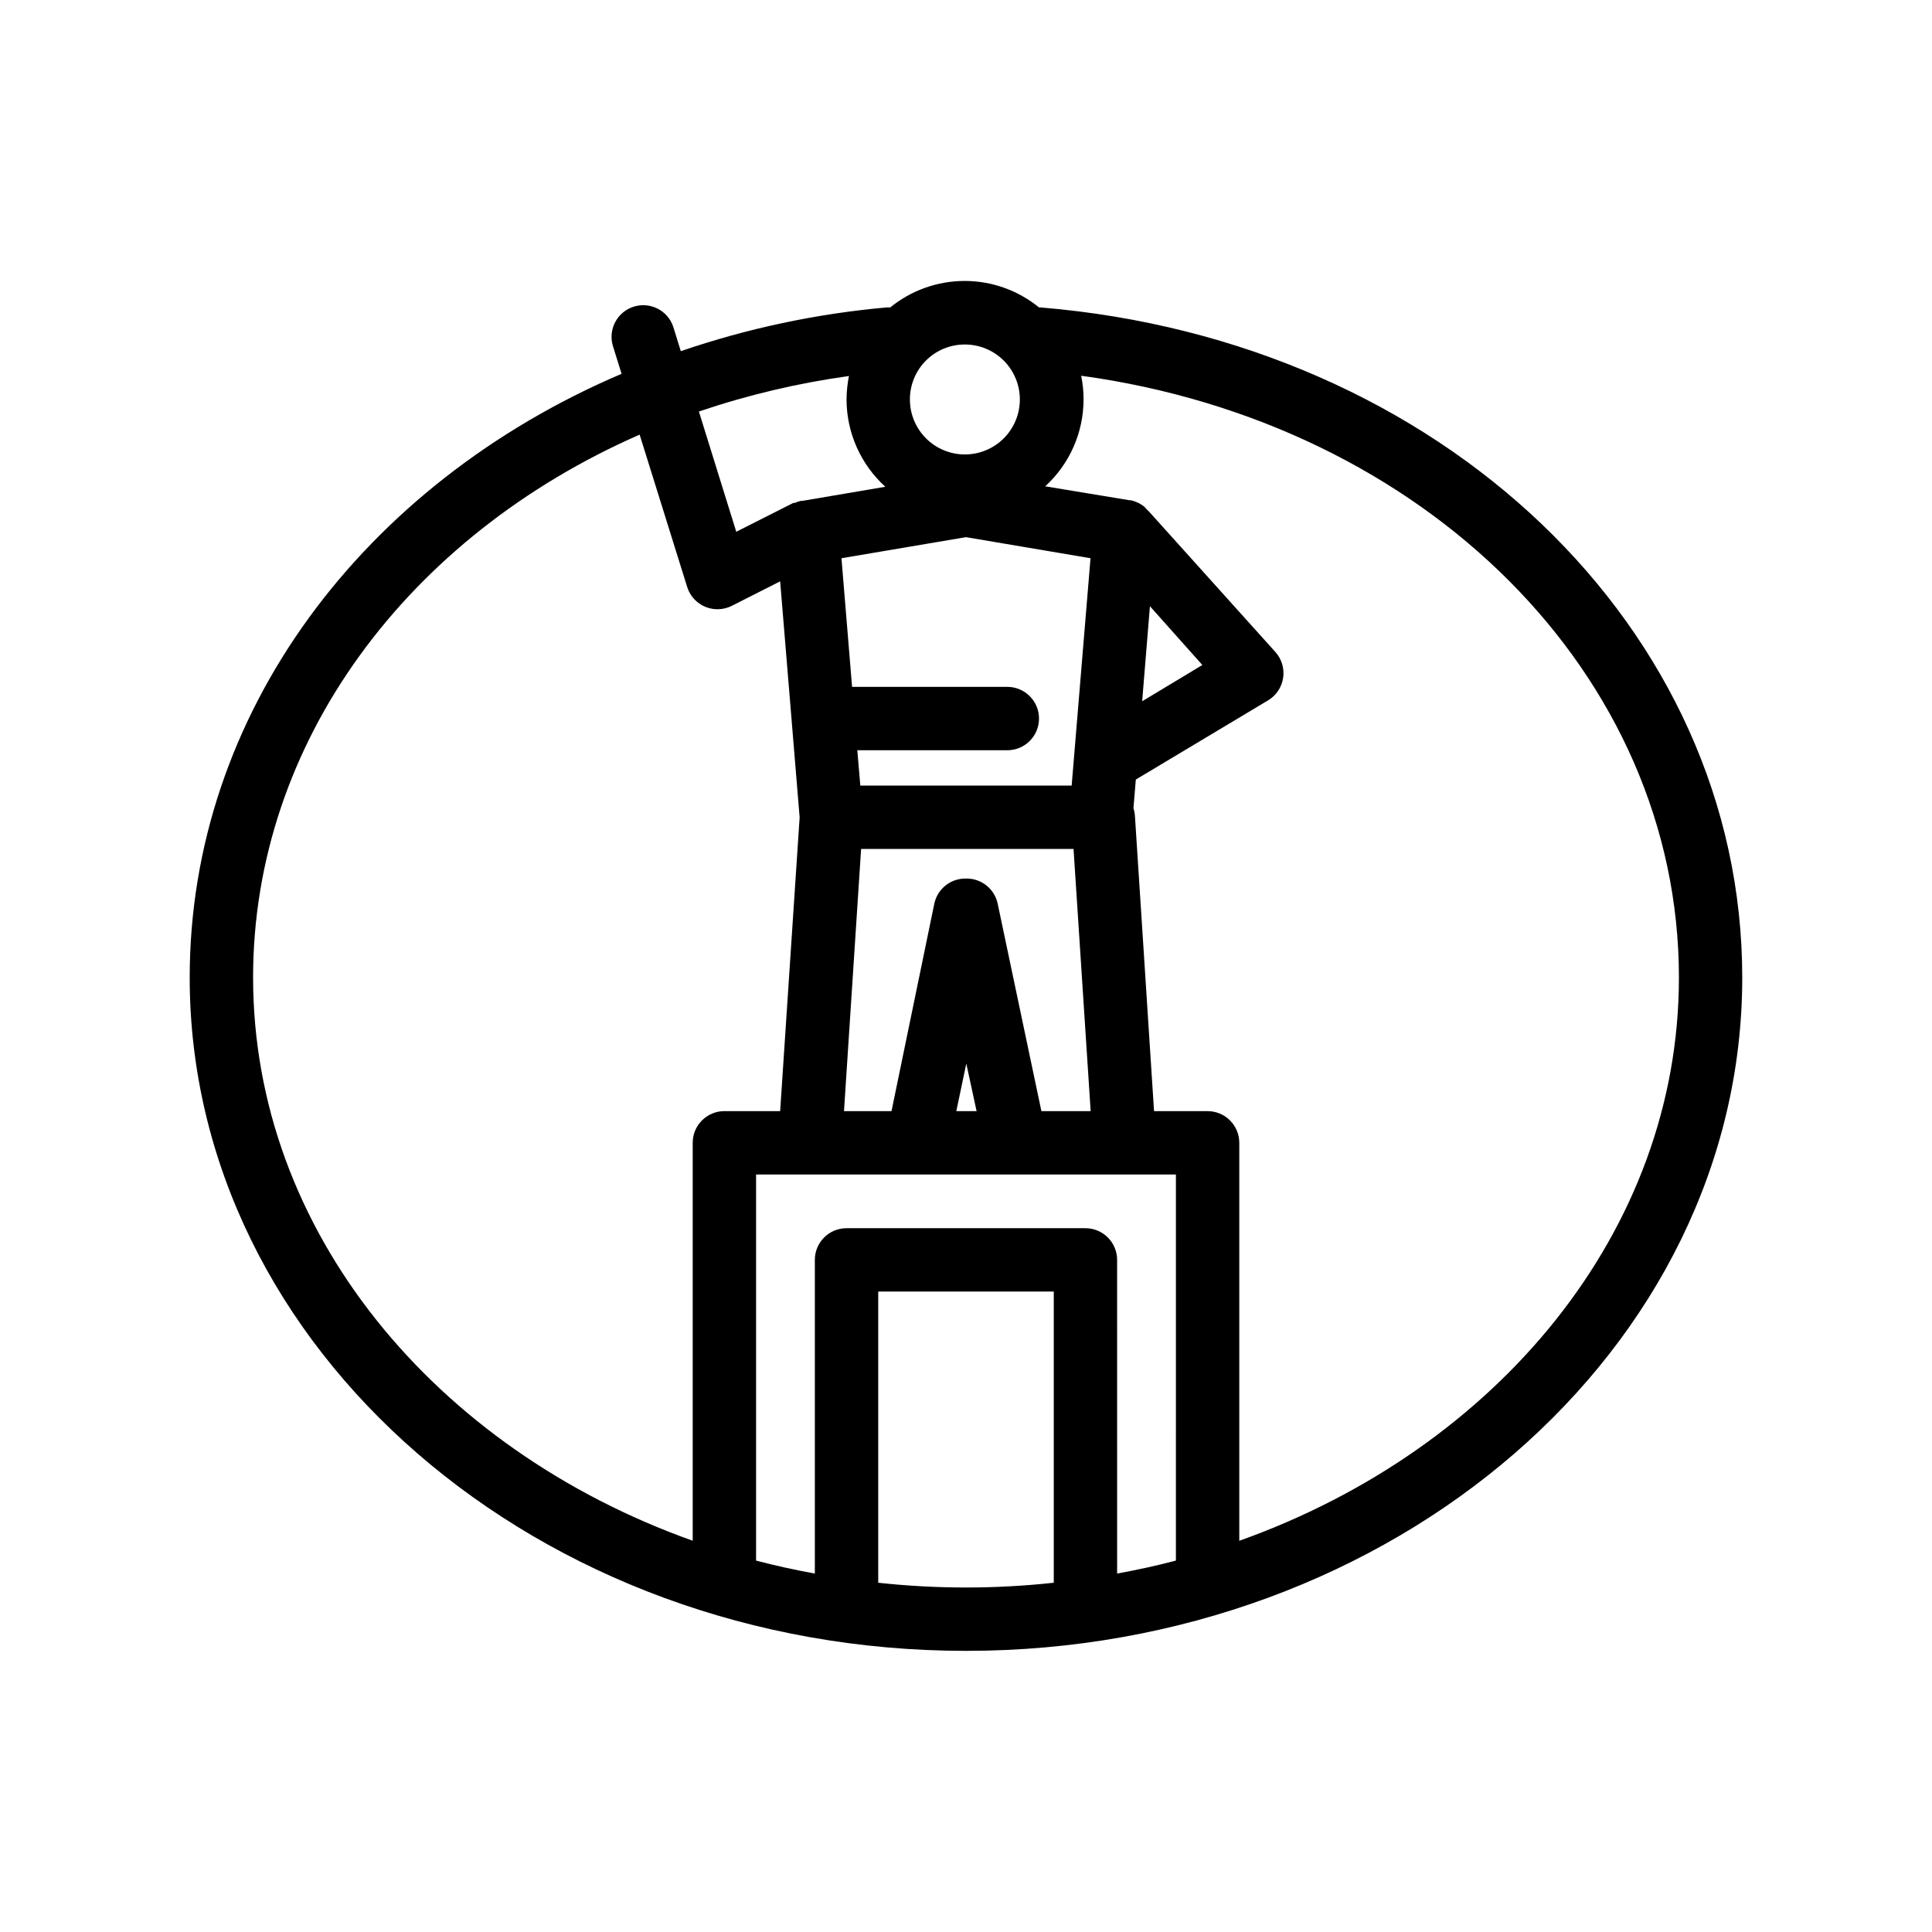
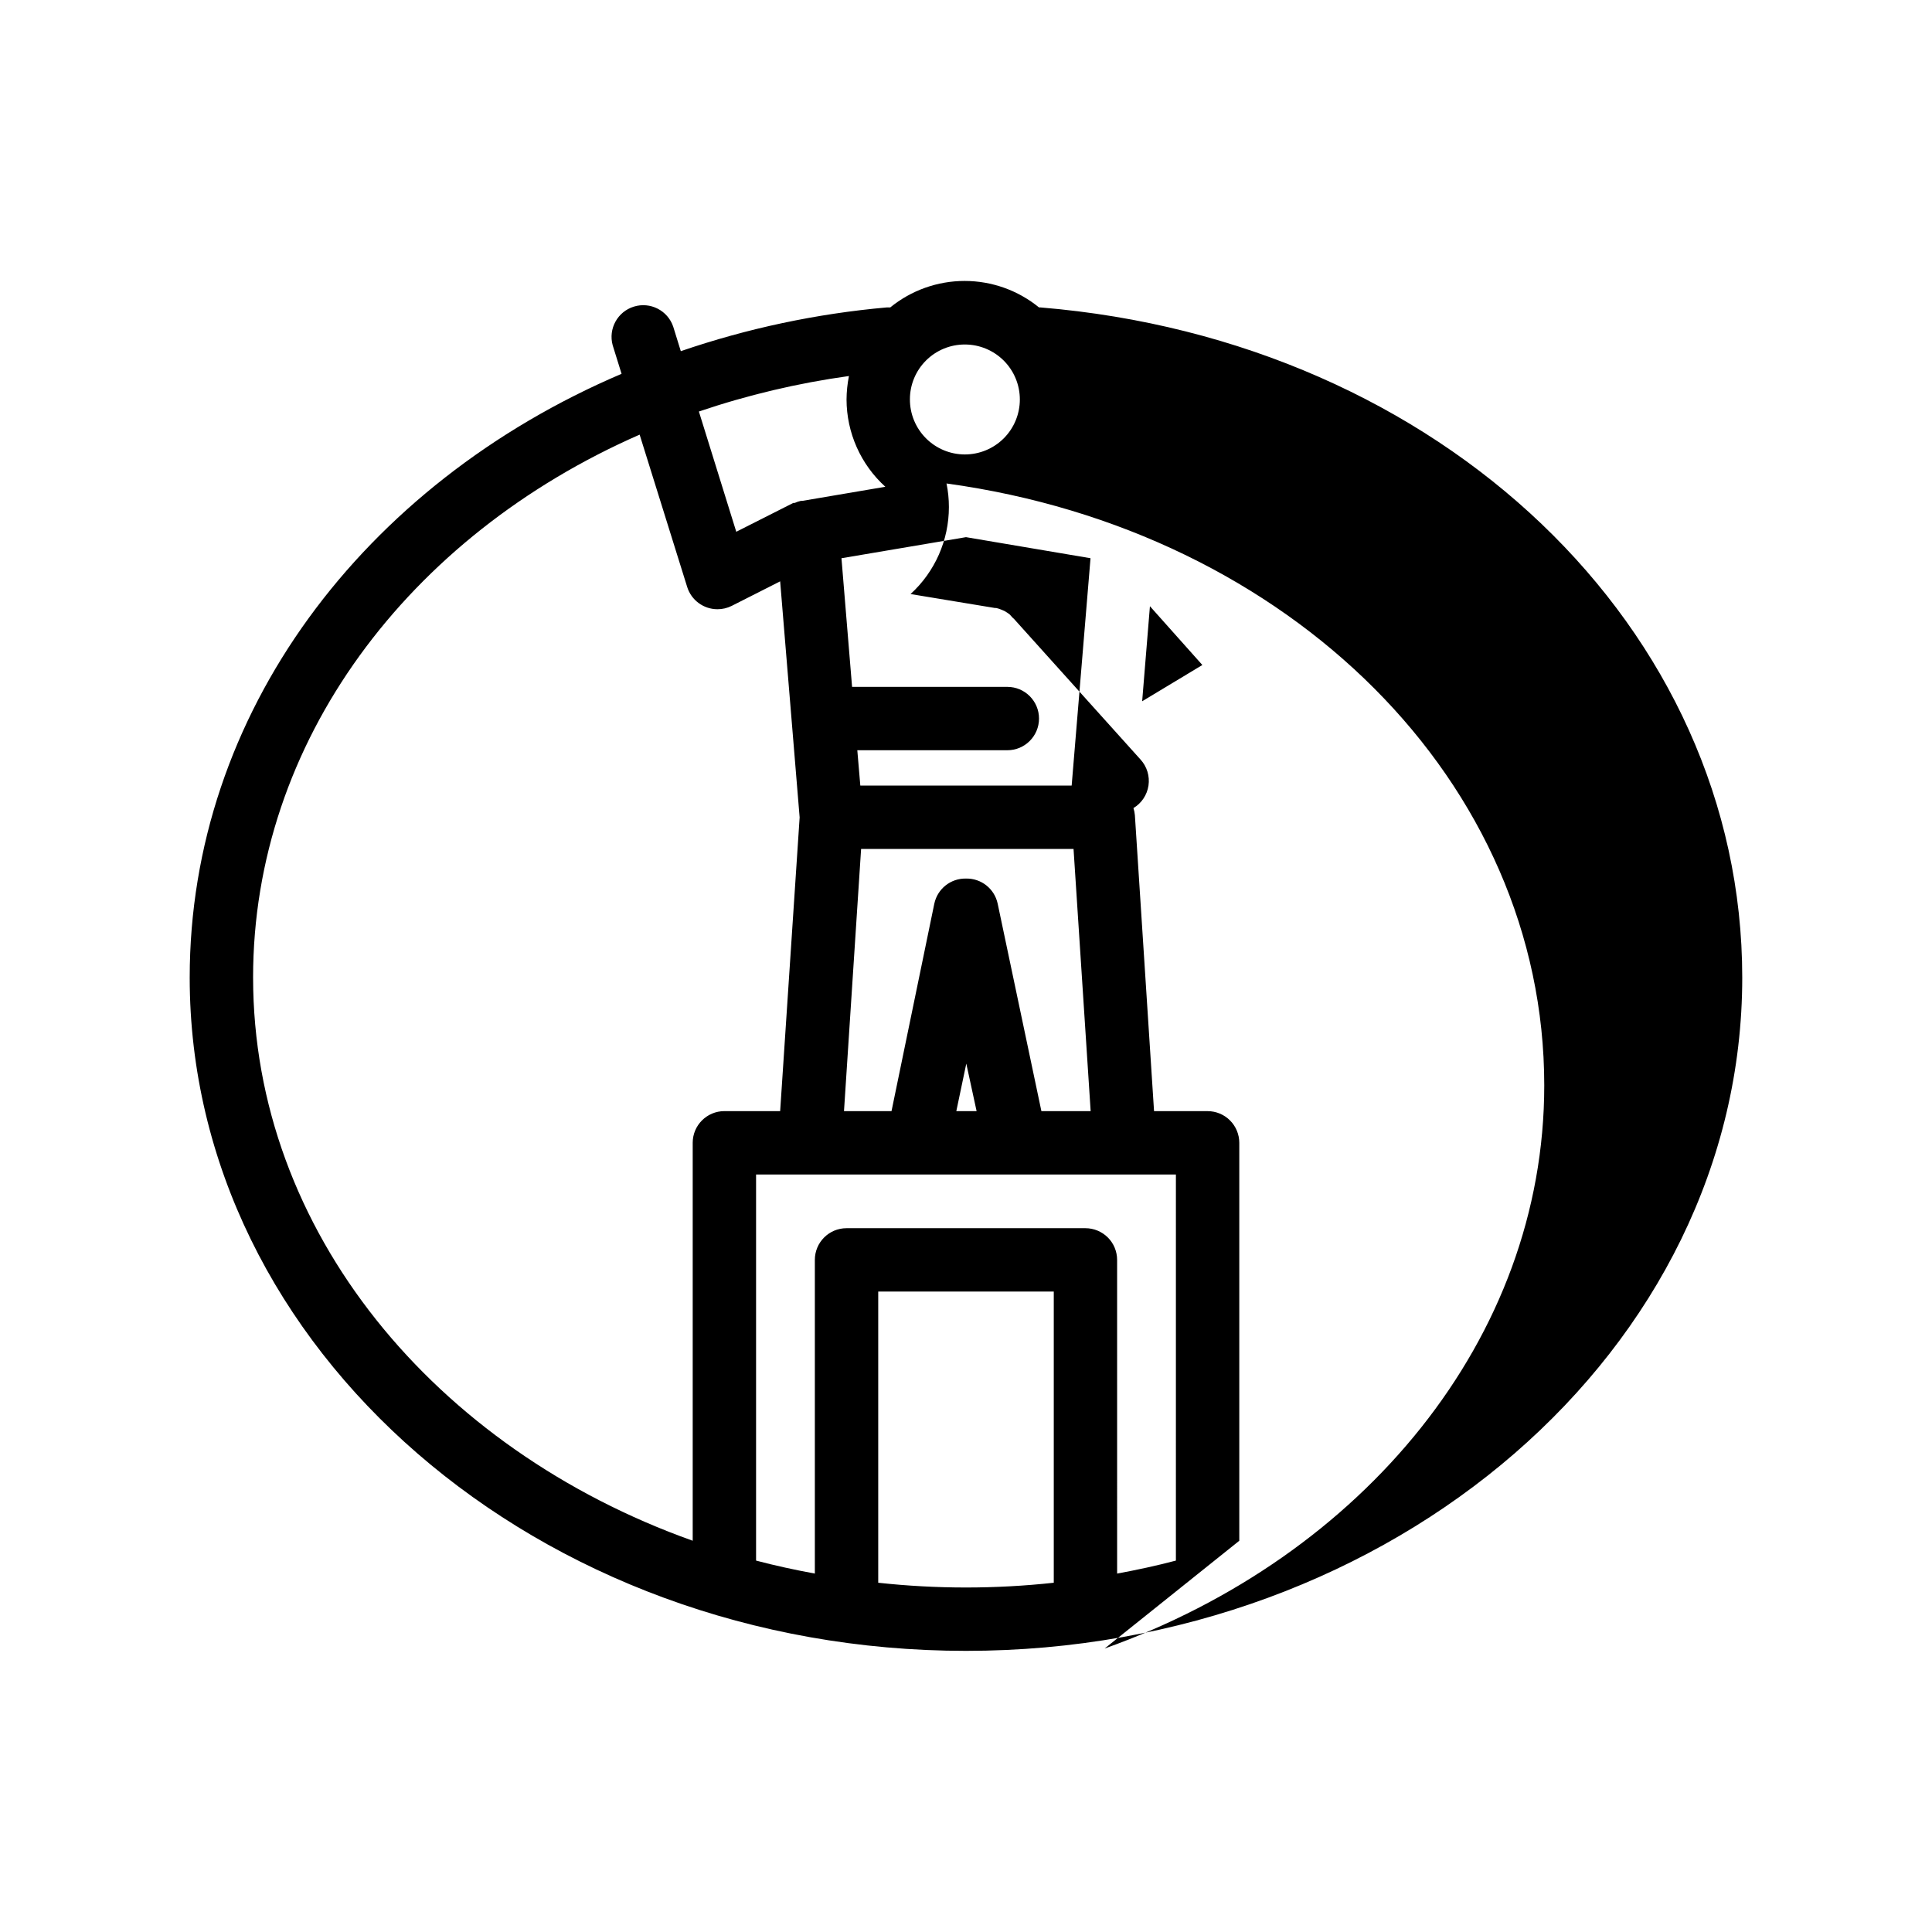
<svg xmlns="http://www.w3.org/2000/svg" fill="#000000" width="800px" height="800px" version="1.1" viewBox="144 144 512 512">
-   <path d="m419.77 225.47h-0.422c-5.566-4.535-12.527-7.016-19.711-7.016-7.18 0-14.145 2.481-19.711 7.016h-0.922c-18.594 1.652-36.922 5.543-54.582 11.59l-2.016-6.508c-1.469-4.293-6.086-6.637-10.418-5.297-4.336 1.336-6.824 5.879-5.617 10.25l2.352 7.559c-68.52 29.219-114.45 90.098-114.45 160 0 98.41 92.363 178.43 205.72 178.43 113.36 0 205.72-80.023 205.72-178.43 0-92.488-79.773-168.82-185.95-177.59zm42.867 94.762-15.953 9.613 2.059-25.191zm-7.012 237.34c-5.082 1.344-10.328 2.477-15.574 3.441l-0.004-83.129c0-2.227-0.883-4.363-2.457-5.938-1.578-1.574-3.711-2.461-5.938-2.461h-63.312c-4.641 0-8.398 3.762-8.398 8.398v83.129c-5.246-0.965-10.496-2.098-15.574-3.441v-102.32h111.26zm-58.191-119.11 2.644-12.594 2.731 12.594zm22.547 0-11.59-55c-0.844-3.941-4.367-6.723-8.395-6.633-4.043-0.086-7.57 2.719-8.398 6.676l-11.336 54.957h-12.594l4.535-69.484h56.297l4.535 69.484zm8.02-86.277h-56.008l-0.797-9.363h39.758c4.637 0 8.395-3.758 8.395-8.398 0-4.637-3.758-8.395-8.395-8.395h-41.145l-2.812-34.09 33-5.586 33 5.582zm-28.301-116.89c3.867 0 7.574 1.539 10.309 4.273 2.731 2.734 4.266 6.445 4.262 10.312-0.004 3.863-1.543 7.57-4.281 10.301-2.738 2.731-6.449 4.258-10.316 4.254-3.867-0.008-7.57-1.555-10.297-4.293-2.727-2.742-4.254-6.453-4.242-10.32 0-3.859 1.535-7.559 4.269-10.285 2.734-2.727 6.438-4.25 10.297-4.242zm-30.73 8.398c-0.402 2.031-0.613 4.098-0.629 6.172 0.016 8.816 3.75 17.215 10.285 23.133l-22 3.738h-0.379l-0.797 0.211-0.84 0.336h-0.379l-15.113 7.641-9.906-31.867c12.926-4.383 26.238-7.531 39.758-9.406zm-157.9 159.37c0-62.473 41.102-117.01 102.44-143.88l12.594 40.348c1.086 3.516 4.34 5.918 8.02 5.918 1.312 0.008 2.606-0.297 3.777-0.879l12.848-6.508 5.164 62.555-5.164 77.84h-14.777c-4.637 0-8.398 3.758-8.398 8.395v105.46c-68.348-24.352-116.5-82.078-116.5-149.25zm165.67 160.38v-77.164h46.52v77.164c-15.461 1.68-31.059 1.68-46.52 0zm95.684-11.125v-105.46c0-2.227-0.887-4.363-2.461-5.938-1.574-1.574-3.711-2.457-5.938-2.457h-14.191l-5.078-78.426c-0.059-0.645-0.184-1.277-0.379-1.891l0.629-7.559 35.059-20.992c2.156-1.293 3.617-3.488 3.984-5.977s-0.402-5.008-2.094-6.871l-33.586-37.324-0.293-0.25-0.844-0.922-0.586-0.418-0.754-0.461-0.672-0.293-0.754-0.293-0.754-0.211h-0.336l-22.383-3.699c6.473-5.914 10.164-14.281 10.16-23.051 0.004-2.102-0.207-4.195-0.633-6.254 91.234 12.512 158.41 79.309 158.41 159.5 0 67.176-48.156 124.9-116.5 149.25z" />
+   <path d="m419.77 225.47h-0.422c-5.566-4.535-12.527-7.016-19.711-7.016-7.18 0-14.145 2.481-19.711 7.016h-0.922c-18.594 1.652-36.922 5.543-54.582 11.59l-2.016-6.508c-1.469-4.293-6.086-6.637-10.418-5.297-4.336 1.336-6.824 5.879-5.617 10.25l2.352 7.559c-68.52 29.219-114.45 90.098-114.45 160 0 98.41 92.363 178.43 205.72 178.43 113.36 0 205.72-80.023 205.72-178.43 0-92.488-79.773-168.82-185.95-177.59zm42.867 94.762-15.953 9.613 2.059-25.191zm-7.012 237.34c-5.082 1.344-10.328 2.477-15.574 3.441l-0.004-83.129c0-2.227-0.883-4.363-2.457-5.938-1.578-1.574-3.711-2.461-5.938-2.461h-63.312c-4.641 0-8.398 3.762-8.398 8.398v83.129c-5.246-0.965-10.496-2.098-15.574-3.441v-102.32h111.26zm-58.191-119.11 2.644-12.594 2.731 12.594zm22.547 0-11.59-55c-0.844-3.941-4.367-6.723-8.395-6.633-4.043-0.086-7.57 2.719-8.398 6.676l-11.336 54.957h-12.594l4.535-69.484h56.297l4.535 69.484zm8.02-86.277h-56.008l-0.797-9.363h39.758c4.637 0 8.395-3.758 8.395-8.398 0-4.637-3.758-8.395-8.395-8.395h-41.145l-2.812-34.09 33-5.586 33 5.582zm-28.301-116.89c3.867 0 7.574 1.539 10.309 4.273 2.731 2.734 4.266 6.445 4.262 10.312-0.004 3.863-1.543 7.57-4.281 10.301-2.738 2.731-6.449 4.258-10.316 4.254-3.867-0.008-7.57-1.555-10.297-4.293-2.727-2.742-4.254-6.453-4.242-10.32 0-3.859 1.535-7.559 4.269-10.285 2.734-2.727 6.438-4.25 10.297-4.242zm-30.73 8.398c-0.402 2.031-0.613 4.098-0.629 6.172 0.016 8.816 3.75 17.215 10.285 23.133l-22 3.738h-0.379l-0.797 0.211-0.84 0.336h-0.379l-15.113 7.641-9.906-31.867c12.926-4.383 26.238-7.531 39.758-9.406zm-157.9 159.37c0-62.473 41.102-117.01 102.44-143.88l12.594 40.348c1.086 3.516 4.34 5.918 8.02 5.918 1.312 0.008 2.606-0.297 3.777-0.879l12.848-6.508 5.164 62.555-5.164 77.84h-14.777c-4.637 0-8.398 3.758-8.398 8.395v105.46c-68.348-24.352-116.5-82.078-116.5-149.25zm165.67 160.38v-77.164h46.52v77.164c-15.461 1.68-31.059 1.68-46.52 0zm95.684-11.125v-105.46c0-2.227-0.887-4.363-2.461-5.938-1.574-1.574-3.711-2.457-5.938-2.457h-14.191l-5.078-78.426c-0.059-0.645-0.184-1.277-0.379-1.891c2.156-1.293 3.617-3.488 3.984-5.977s-0.402-5.008-2.094-6.871l-33.586-37.324-0.293-0.25-0.844-0.922-0.586-0.418-0.754-0.461-0.672-0.293-0.754-0.293-0.754-0.211h-0.336l-22.383-3.699c6.473-5.914 10.164-14.281 10.16-23.051 0.004-2.102-0.207-4.195-0.633-6.254 91.234 12.512 158.41 79.309 158.41 159.5 0 67.176-48.156 124.9-116.5 149.25z" />
</svg>